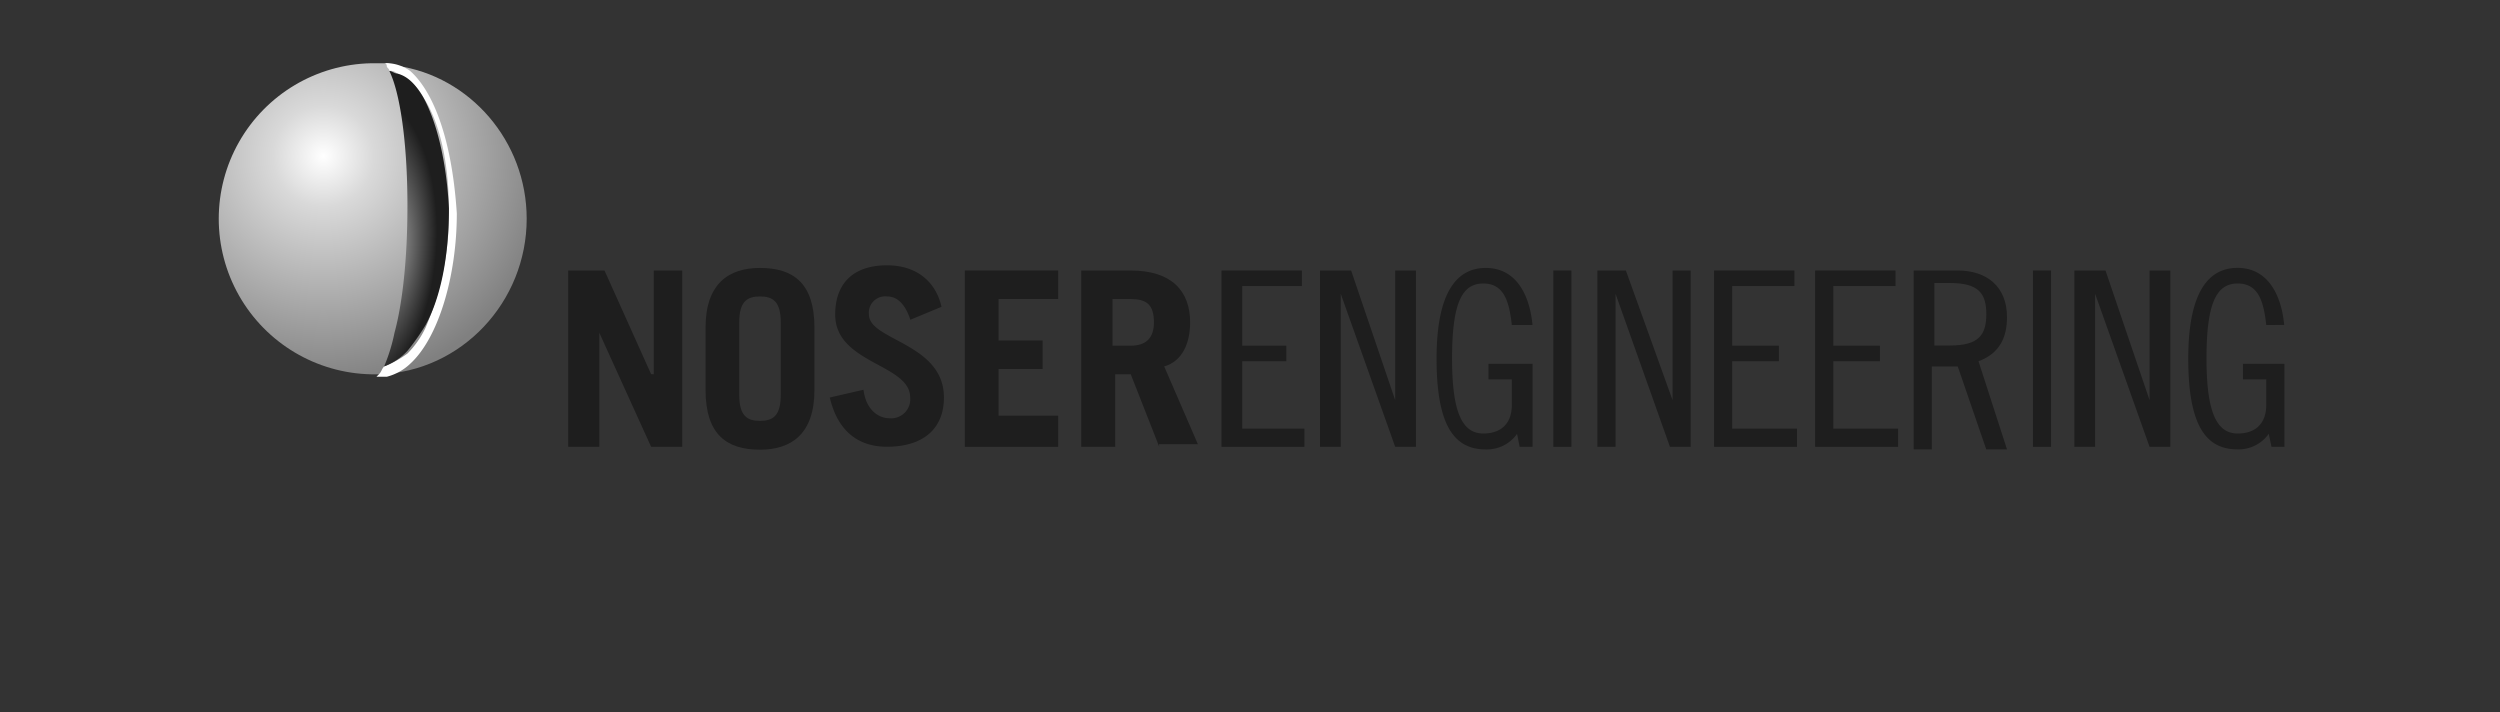
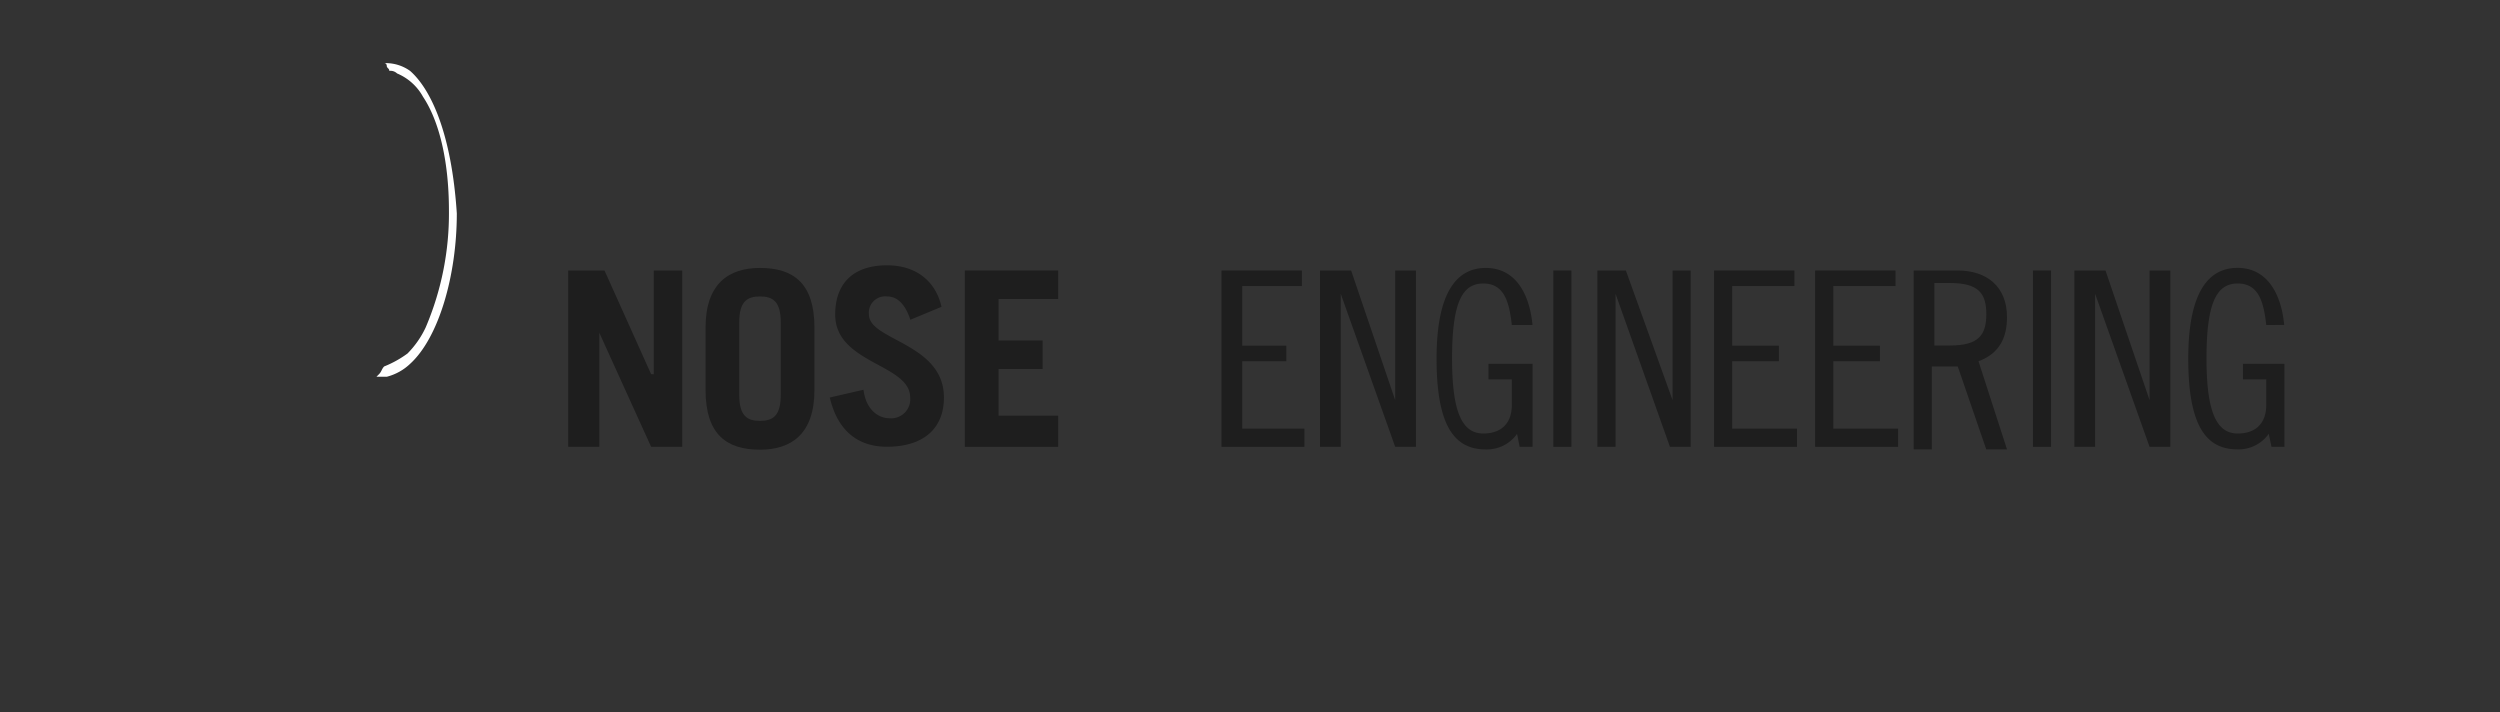
<svg xmlns="http://www.w3.org/2000/svg" id="_1" data-name="1" viewBox="0 0 400 114">
  <rect x="0" y="0" width="400" height="114" fill="#333333" stroke="none" />
  <defs>
    <style>.cls-1{fill:none;}.cls-2{fill:#1e1e1e;}.cls-3{clip-path:url(#clip-path);}.cls-4{fill:url(#radial-gradient);}.cls-5{fill:#fff;}.cls-6{fill:url(#radial-gradient-2);}</style>
    <clipPath id="clip-path">
-       <path class="cls-1" d="M84.27,35c0-12.44-9.13-22.81-20.74-24.47h0c-.41,0-1.24-.41-1.66-.41H59.39a24.89,24.89,0,0,0,0,49.77h1.24C73.9,59.46,84.27,48.26,84.27,35ZM61,59.87Z" />
-     </clipPath>
+       </clipPath>
    <radialGradient id="radial-gradient" cx="-471.87" cy="689.27" r="4.48" gradientTransform="matrix(8.21, 0, 0, -8.21, 3925.81, 5683.91)" gradientUnits="userSpaceOnUse">
      <stop offset="0" stop-color="#fff" />
      <stop offset="0.22" stop-color="#d9d9d9" />
      <stop offset="1" stop-color="gray" />
    </radialGradient>
    <radialGradient id="radial-gradient-2" cx="313.52" cy="576.45" fx="339.471" r="57.75" gradientTransform="matrix(0.26, 0.02, -0.03, 0.5, -7.98, -255.85)" gradientUnits="userSpaceOnUse">
      <stop offset="0.2" stop-color="gray" />
      <stop offset="0.83" stop-color="#1e1e1e" />
    </radialGradient>
  </defs>
  <title>noser</title>
  <g id="noser">
    <polygon class="cls-2" points="90.91 71.49 90.91 43.28 96.72 43.28 104.18 59.87 104.6 59.87 104.6 43.28 109.16 43.28 109.16 71.49 104.18 71.49 95.89 53.24 95.89 53.24 95.89 71.49 90.91 71.49" />
    <path class="cls-2" d="M112.89,52.41c0-7.05,3.73-9.54,8.71-9.54,5.39,0,8.71,2.49,8.71,9.54v10c0,7.05-3.73,9.54-8.71,9.54-5.39,0-8.71-2.49-8.71-9.54Zm5.39,10.78c0,3.32,1.24,4.15,3.32,4.15s3.32-.83,3.32-4.15V51.58c0-3.32-1.24-4.15-3.32-4.15s-3.32.83-3.32,4.15Z" />
    <path class="cls-2" d="M145.66,51.16q-1.24-3.73-3.73-3.73a2.62,2.62,0,0,0-2.9,2.9c0,4.15,12,4.56,12,13.27,0,5-3.32,7.88-9.13,7.88-4.56,0-7.88-2.49-9.13-7.88l5.39-1.24c.41,3.32,2.49,4.56,4.15,4.56a3.05,3.05,0,0,0,3.32-3.32c0-5.39-12-5.39-12-13.27,0-5,2.9-7.88,8.3-7.88,5,0,7.88,2.9,8.71,6.64Z" />
    <polygon class="cls-2" points="154.37 71.49 154.37 43.28 169.31 43.28 169.31 47.84 159.77 47.84 159.77 54.48 166.82 54.48 166.82 59.04 159.77 59.04 159.77 66.51 169.31 66.51 169.31 71.49 154.37 71.49" />
-     <path class="cls-2" d="M185.48,71.49l-4.56-11.61h-2.49V71.49H173V43.28h7.88c6.64,0,9.54,3.32,9.54,8.3,0,3.32-1.24,6.22-4.15,7.05l5.39,12.44h-6.22ZM178,55.31h2.9q3.73,0,3.73-3.73c0-2.9-1.24-3.73-3.73-3.73H178Z" />
    <polygon class="cls-2" points="208.3 43.28 208.3 45.77 198.76 45.77 198.76 55.31 205.81 55.31 205.81 57.8 198.76 57.8 198.76 68.58 208.71 68.58 208.71 71.49 195.44 71.49 195.44 43.28 208.3 43.28" />
    <polygon class="cls-2" points="216.18 43.28 223.23 64.02 223.23 64.02 223.23 43.28 226.55 43.28 226.55 71.49 223.23 71.49 214.52 47.01 214.52 47.01 214.52 71.49 211.2 71.49 211.2 43.28 216.18 43.28" />
    <path class="cls-2" d="M241.89,52c-.41-3.73-1.24-6.64-4.56-6.64s-5,2.9-5,12c0,8.71,1.66,12,5,12,2.9,0,4.56-1.66,4.56-4.56V60.7h-3.73V58.21h7.05V71.49h-2.07l-.41-2.07a5.91,5.91,0,0,1-5,2.49c-5,0-7.88-3.73-7.88-14.52s3.32-14.52,7.88-14.52c5,0,7.05,4.56,7.47,9.13Z" />
    <rect class="cls-2" x="248.53" y="43.28" width="2.9" height="28.21" />
    <polygon class="cls-2" points="260.14 43.28 267.61 64.02 267.61 64.02 267.61 43.28 270.51 43.28 270.51 71.49 267.19 71.49 258.49 47.01 258.49 47.01 258.49 71.49 255.58 71.49 255.58 43.28 260.14 43.28" />
    <polygon class="cls-2" points="287.11 43.28 287.11 45.77 277.15 45.77 277.15 55.31 284.62 55.31 284.62 57.8 277.15 57.8 277.15 68.58 287.52 68.58 287.52 71.49 274.25 71.49 274.25 43.28 287.11 43.28" />
    <polygon class="cls-2" points="303.28 43.28 303.28 45.77 293.33 45.77 293.33 55.31 300.79 55.31 300.79 57.8 293.33 57.8 293.33 68.58 303.7 68.58 303.7 71.49 290.42 71.49 290.42 43.28 303.28 43.28" />
    <path class="cls-2" d="M306.6,43.28h6.64c4.56,0,7.88,2.49,7.88,7.47,0,3.32-1.24,5.81-4.56,7.05l4.56,14.1H317.8l-4.56-13.27h-4.15V71.9h-2.9V43.28Zm2.9,12H312c4.56,0,5.81-1.66,5.81-5s-1.24-5-5.81-5H309.5Z" />
    <rect class="cls-2" x="325.27" y="43.28" width="2.9" height="28.21" />
    <polygon class="cls-2" points="336.88 43.28 343.93 64.02 343.93 64.02 343.93 43.28 347.25 43.28 347.25 71.49 343.93 71.49 335.22 47.01 335.22 47.01 335.22 71.49 331.9 71.49 331.9 43.28 336.88 43.28" />
    <path class="cls-2" d="M362.6,52c-.41-3.73-1.24-6.64-4.56-6.64s-5,2.9-5,12c0,8.71,1.66,12,5,12,2.9,0,4.56-1.66,4.56-4.56V60.7h-3.73V58.21h6.64V71.49h-2.07L363,69.41a5.91,5.91,0,0,1-5,2.49c-5,0-7.88-3.73-7.88-14.52s3.32-14.52,7.88-14.52c5,0,7.05,4.56,7.47,9.13Z" />
    <g class="cls-3">
      <rect class="cls-4" x="30.77" y="10.1" width="58.48" height="56.41" />
    </g>
    <path class="cls-5" d="M65.61,11.34a6.69,6.69,0,0,0-3.73-1.24h-.41a.41.41,0,0,1,.41.41c0,.41.41.41.41.83a1.52,1.52,0,0,1,1.24.41,8.47,8.47,0,0,1,4.15,3.73c2.49,3.73,4.15,10,4.15,18.25A46.47,46.47,0,0,1,68.1,52.41a14.9,14.9,0,0,1-2.9,4.15,16.81,16.81,0,0,1-3.73,2.07h0c-.41.41-.41.83-.83,1.24h0l-.41.41h1.66a8.48,8.48,0,0,0,3.73-2.07c4.56-4.15,7.47-14.1,7.47-24.06C72.25,21.3,68.93,14.25,65.61,11.34Z" />
-     <path class="cls-6" d="M67.68,15.49c-1.24-2.07-2.49-3.32-4.15-3.73-.41,0-.83-.41-1.24-.41,1.66,3.32,2.9,11.2,2.9,21.57,0,8.71-.83,15.76-2.07,20.32a28.34,28.34,0,0,1-1.66,5.39,9.79,9.79,0,0,0,3.73-2.49A35.88,35.88,0,0,0,68.1,52c2.49-4.56,3.73-11.2,3.73-18.67C71.42,25.45,69.76,19.22,67.68,15.49Z" />
  </g>
</svg>